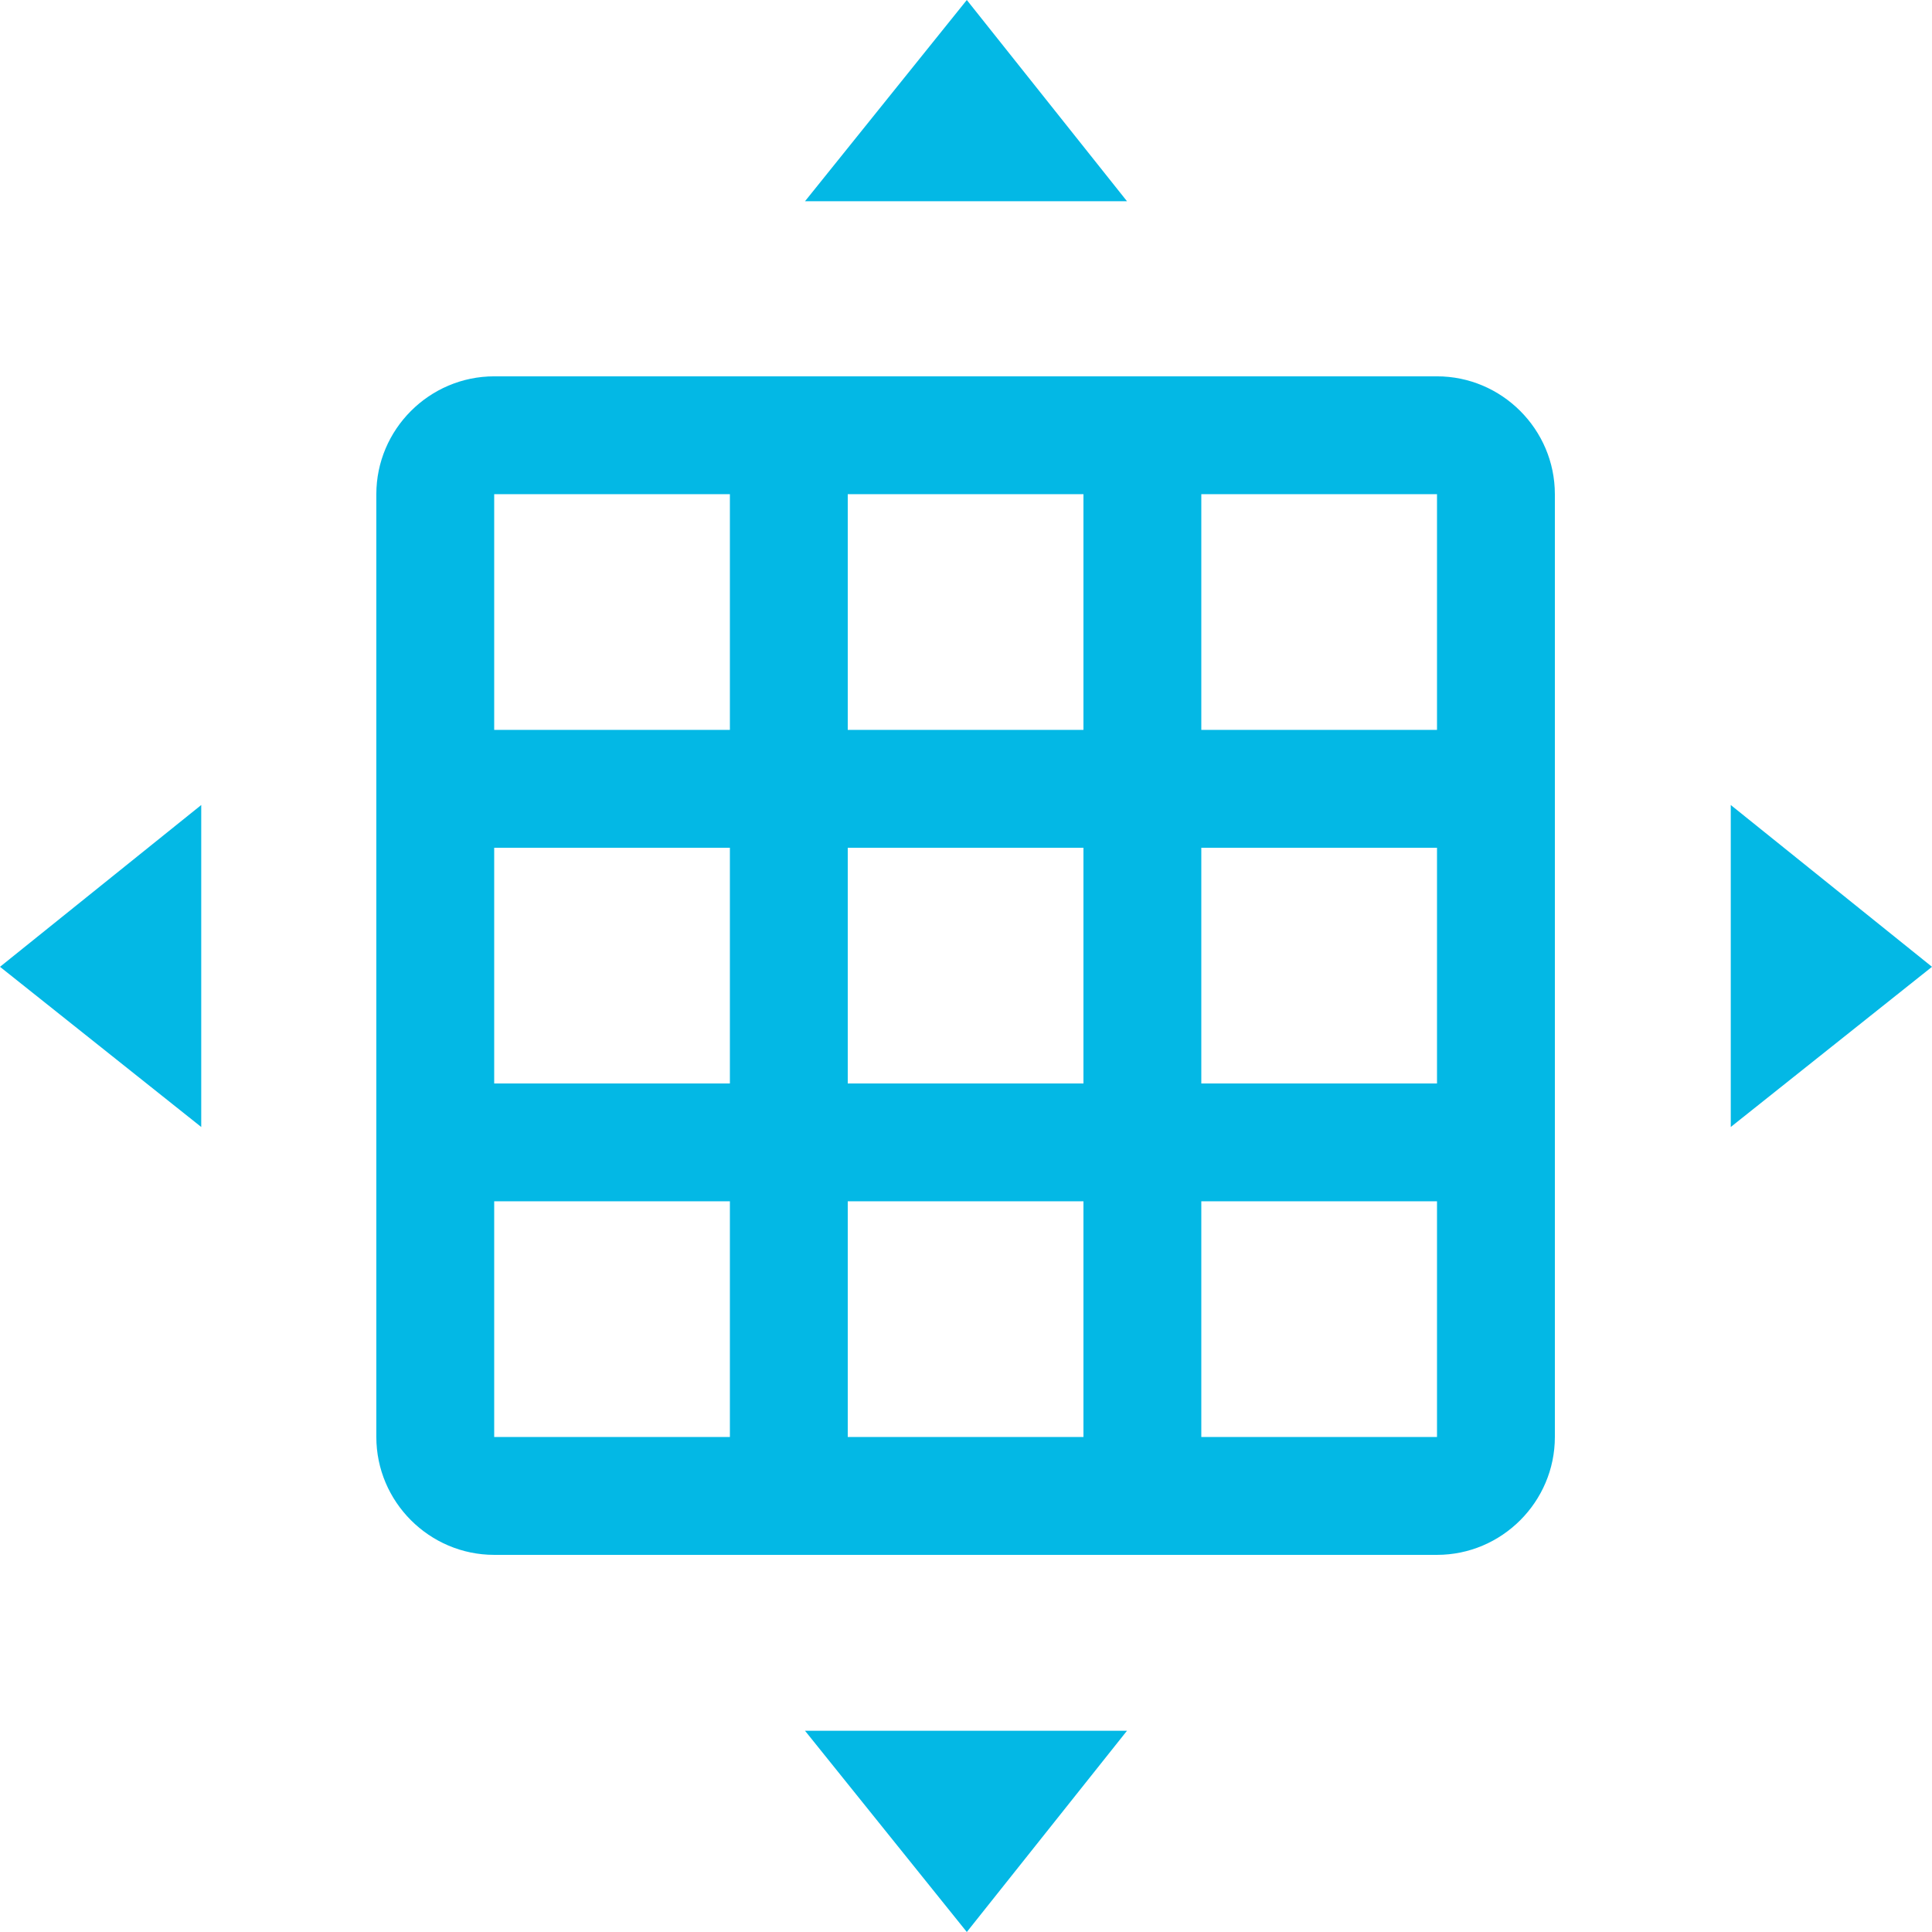
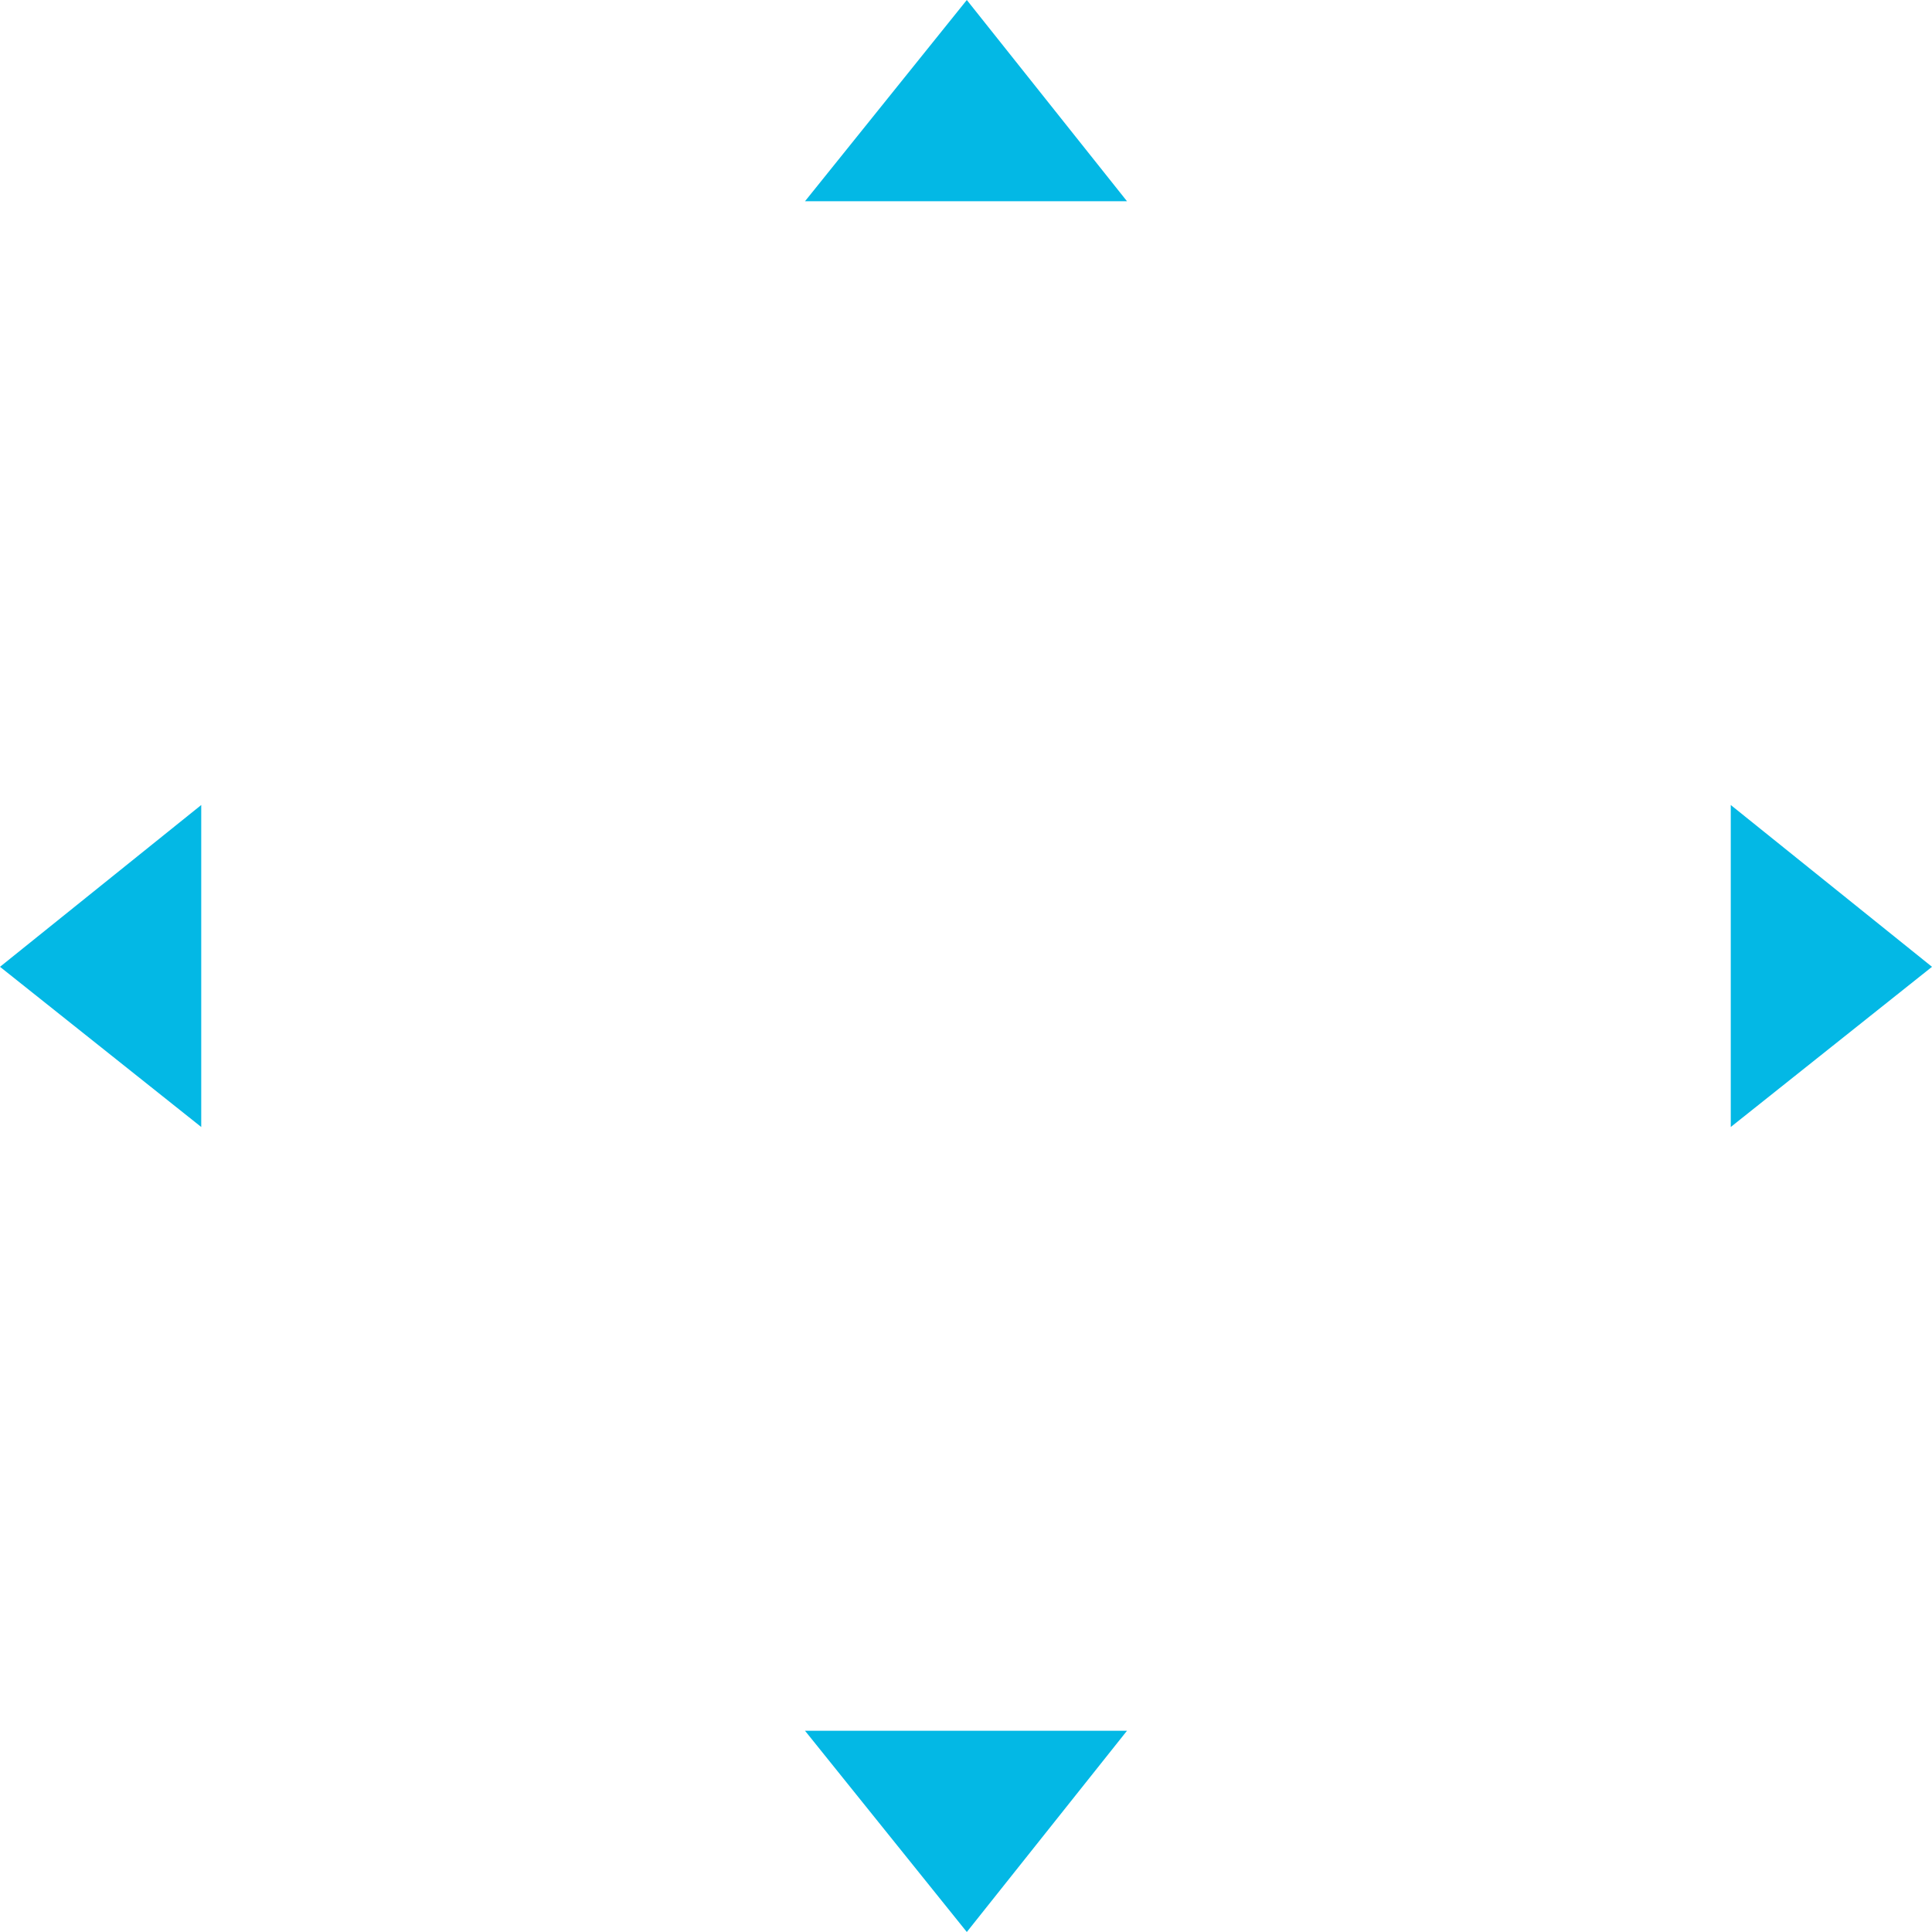
<svg xmlns="http://www.w3.org/2000/svg" xmlns:ns1="http://sodipodi.sourceforge.net/DTD/sodipodi-0.dtd" xmlns:ns2="http://www.inkscape.org/namespaces/inkscape" version="1.1" viewBox="0,0,1024,1024" id="svg2562" ns1:docname="create_floating_table.svg" ns2:version="0.92.4 (5da689c313, 2019-01-14)">
  <defs id="defs2566" />
  <ns1:namedview pagecolor="#ffffff" bordercolor="#666666" borderopacity="1" objecttolerance="10" gridtolerance="10" guidetolerance="10" ns2:pageopacity="0" ns2:pageshadow="2" ns2:window-width="1920" ns2:window-height="1017" id="namedview2564" showgrid="false" ns2:zoom="0.23046875" ns2:cx="512" ns2:cy="512" ns2:window-x="-8" ns2:window-y="-8" ns2:window-maximized="1" ns2:current-layer="svg2562" />
  <desc id="desc2556">note_add icon - Licensed under Apache License v2.0 (http://www.apache.org/licenses/LICENSE-2.0) - Created with Iconfu.com - Derivative work of Material icons (Copyright Google Inc.)</desc>
  <path style="mix-blend-mode:normal;fill:#03b8e5;fill-rule:nonzero" d="M 426.67,917.34 512.43,1024 597.33,917.34 Z" id="path3115" ns2:connector-curvature="0" />
  <path style="mix-blend-mode:normal;fill:#03b8e5;fill-rule:nonzero" d="M 426.67,106.66 512.43,0 597.33,106.66 Z" id="path3115-7" ns2:connector-curvature="0" />
  <path style="mix-blend-mode:normal;fill:#03b8e5;fill-rule:nonzero" d="M 917.34,426.67 1024,512.43 917.34,597.33 Z" id="path3115-7-9" ns2:connector-curvature="0" />
  <path style="mix-blend-mode:normal;fill:#03b8e5;fill-rule:nonzero" d="M 106.66,426.67 0,512.43 106.66,597.33 Z" id="path3115-7-9-4" ns2:connector-curvature="0" />
  <g id="g3198" style="mix-blend-mode:normal;fill:#03b8e5;fill-rule:nonzero" transform="matrix(0.732,0,0,0.732,137.003,137.003)">
-     <path id="path3196" d="m 938.67,170.67 v 682.66 c 0,46.93 -38.41,85.34 -85.34,85.34 H 170.67 c -46.93,0 -85.34,-38.41 -85.34,-85.34 V 170.67 c 0,-46.93 38.41,-85.34 85.34,-85.34 h 682.66 c 46.93,0 85.34,38.41 85.34,85.34 z m -597.34,0 H 170.67 v 170.66 h 170.66 z m 0,512 H 170.67 v 170.66 h 170.66 z m 0,-256 H 170.67 v 170.66 h 170.66 z m 256,-256 H 426.67 v 170.66 h 170.66 z m 256,0 H 682.67 v 170.66 h 170.66 z m -256,512 H 426.67 v 170.66 h 170.66 z m 0,-256 H 426.67 v 170.66 h 170.66 z m 256,256 H 682.67 v 170.66 h 170.66 z m 0,-256 H 682.67 v 170.66 h 170.66 z" ns2:connector-curvature="0" />
-   </g>
+     </g>
</svg>